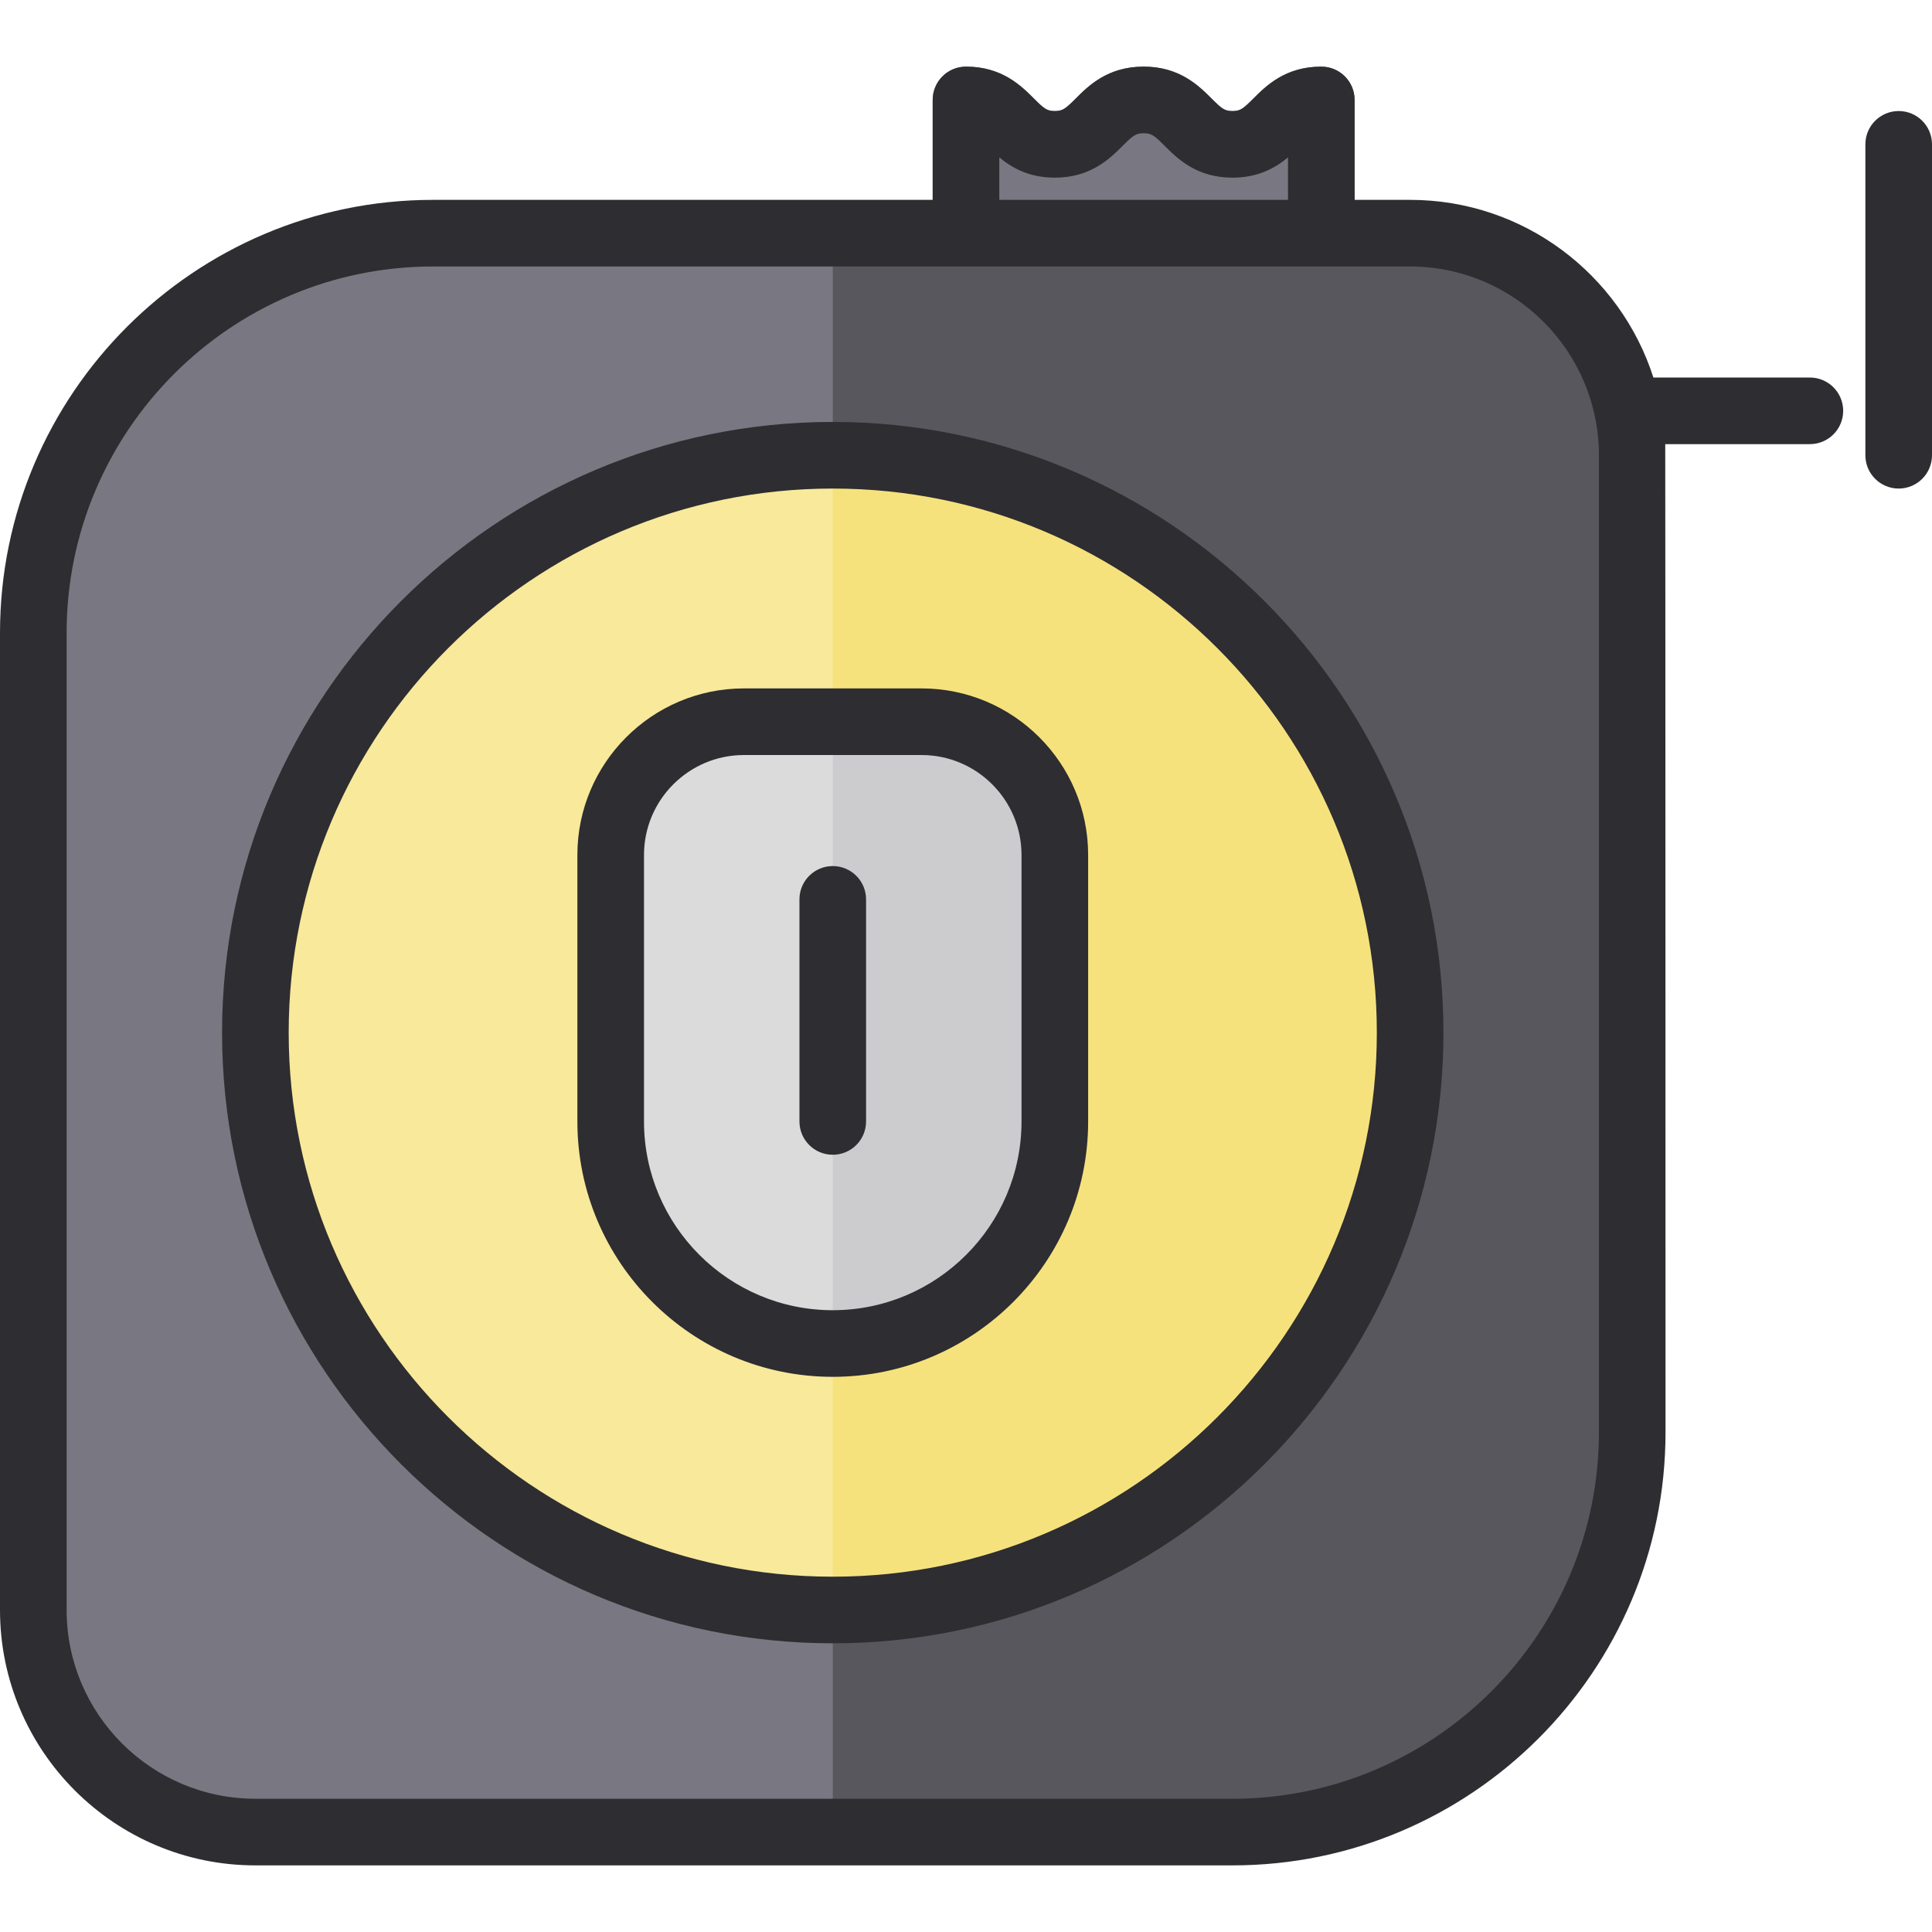
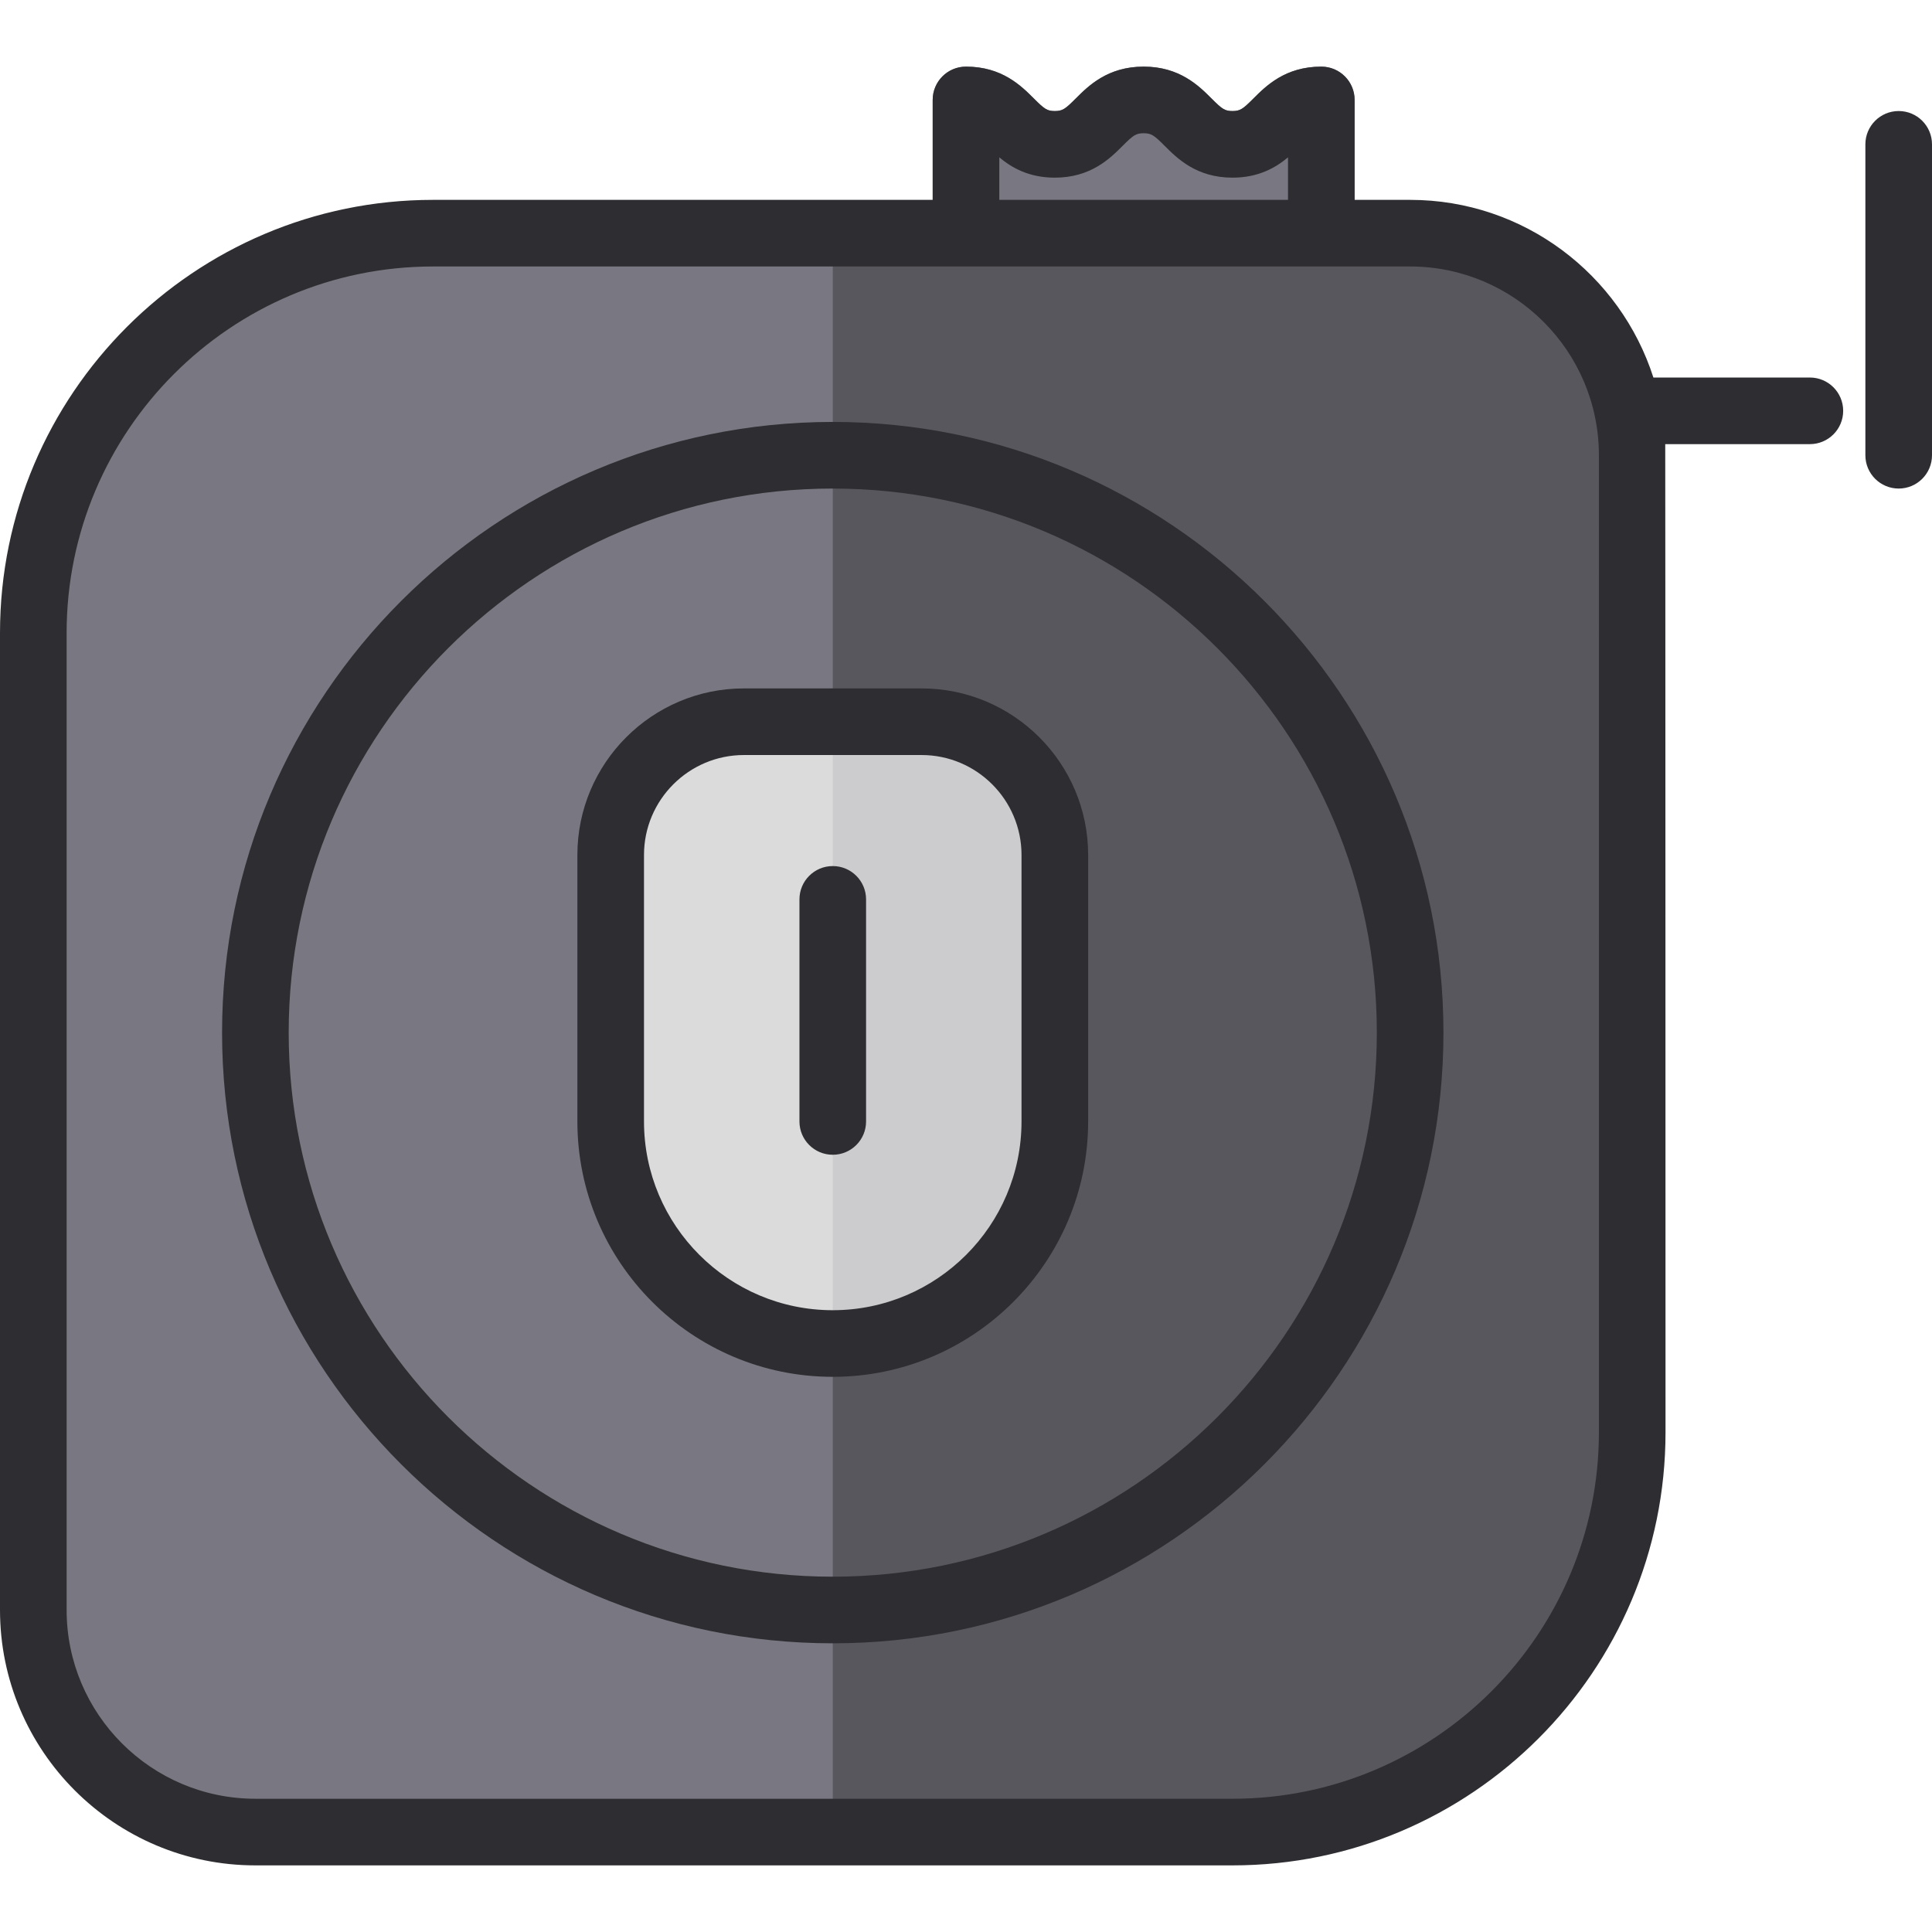
<svg xmlns="http://www.w3.org/2000/svg" height="800px" width="800px" version="1.1" id="Layer_1" viewBox="0 0 512 512" xml:space="preserve">
  <g>
    <path style="fill:#797781;" d="M256,70.951c-2.335,0-4.576-0.925-6.231-2.575c-1.662-1.656-2.596-3.905-2.596-6.253v-35.64   c0-4.876,3.951-8.828,8.828-8.828c9.541,0,14.637,5.098,18.012,8.471c2.759,2.759,3.477,3.299,5.526,3.299   c2.05,0,2.77-0.54,5.527-3.3c3.373-3.372,8.47-8.47,18.012-8.47c9.542,0,14.64,5.098,18.014,8.47c2.759,2.76,3.478,3.3,5.527,3.3   c2.05,0,2.771-0.54,5.53-3.3c3.372-3.372,8.472-8.47,18.013-8.47c4.876,0,8.828,3.951,8.828,8.828v35.31   c0,4.863-3.934,8.81-8.797,8.828l-94.161,0.331C256.021,70.951,256.011,70.951,256,70.951z" />
    <path style="fill:#797781;" d="M432.552,120.644c0-32.503-26.347-58.851-58.851-58.851c0,0-149.061,0-153.011,0H114.759   c-58.503,0-105.931,47.428-105.931,105.931v105.931v153.011c0,32.503,26.347,58.851,58.851,58.851H220.69h105.931   c58.503,0,105.931-47.428,105.931-105.931V273.655c0-3.95-0.118-7.873-0.331-11.77h0.331V120.644z" />
  </g>
  <path style="fill:#58575D;" d="M432.552,120.644c0-32.503-26.347-58.851-58.851-58.851c0,0-149.061,0-153.011,0v423.724h105.931  c58.503,0,105.931-47.428,105.931-105.931V273.655c0-3.95-0.118-7.873-0.331-11.77h0.331V120.644z" />
-   <circle style="fill:#F8E99B;" cx="220.69" cy="273.655" r="153.011" />
-   <path style="fill:#F6E27D;" d="M220.69,120.644v306.023c84.506,0,153.011-68.506,153.011-153.011S305.196,120.644,220.69,120.644z" />
  <path style="fill:#DBDBDB;" d="M244.23,191.264h-47.08c-19.501,0-35.31,15.81-35.31,35.31v70.621  c0,32.502,26.349,58.851,58.851,58.851s58.851-26.349,58.851-58.851v-70.621C279.54,207.074,263.731,191.264,244.23,191.264z" />
  <path style="fill:#CCCCCE;" d="M244.23,191.264h-23.54v164.782c32.502,0,58.851-26.349,58.851-58.851v-70.621  C279.54,207.074,263.731,191.264,244.23,191.264z" />
  <g>
    <path style="fill:#2E2D31;" d="M220.69,111.816c-89.239,0-161.839,72.602-161.839,161.839s72.6,161.839,161.839,161.839   c89.238,0,161.839-72.602,161.839-161.839S309.927,111.816,220.69,111.816z M220.69,417.839   c-79.504,0-144.184-64.68-144.184-144.184s64.68-144.184,144.184-144.184s144.184,64.68,144.184,144.184   S300.193,417.839,220.69,417.839z" />
    <path style="fill:#2E2D31;" d="M479.632,100.046h-41.467c-8.736-27.276-34.325-47.08-64.464-47.08h-14.713V26.483   c0-4.876-3.951-8.828-8.828-8.828c-9.541,0-14.641,5.098-18.013,8.47c-2.759,2.76-3.479,3.3-5.53,3.3   c-2.049,0-2.768-0.54-5.527-3.3c-3.374-3.372-8.472-8.47-18.014-8.47s-14.638,5.098-18.012,8.47c-2.758,2.76-3.477,3.3-5.527,3.3   c-2.049,0-2.768-0.54-5.526-3.299c-3.374-3.373-8.471-8.471-18.012-8.471c-4.876,0-8.828,3.951-8.828,8.828v26.483H114.759   C51.48,52.966,0,104.446,0,167.724v258.943c0,37.318,30.36,67.678,67.678,67.678h258.943c63.278,0,114.759-51.48,114.759-114.759   c0,0-0.032-260.908-0.075-261.885h38.328c4.876,0,8.828-3.951,8.828-8.828C488.46,103.997,484.509,100.046,479.632,100.046z    M264.828,41.702c3.277,2.738,7.842,5.379,14.71,5.379c9.542,0,14.64-5.098,18.013-8.471c2.759-2.759,3.477-3.299,5.526-3.299   c2.05,0,2.77,0.54,5.53,3.3c3.372,3.372,8.471,8.47,18.012,8.47c6.87,0,11.437-2.642,14.715-5.381v11.266h-76.506V41.702z    M423.724,379.586c0,53.542-43.561,97.103-97.103,97.103H67.678c-27.583,0-50.023-22.44-50.023-50.023V167.724   c0-53.542,43.56-97.103,97.103-97.103h258.943c27.583,0,50.023,22.44,50.023,50.023V379.586z" />
    <path style="fill:#2E2D31;" d="M503.172,29.425c-4.876,0-8.828,3.951-8.828,8.828v82.391c0,4.876,3.951,8.828,8.828,8.828   c4.876,0,8.828-3.951,8.828-8.828V38.253C512,33.377,508.049,29.425,503.172,29.425z" />
    <path style="fill:#2E2D31;" d="M244.23,182.437h-47.08c-24.338,0-44.138,19.8-44.138,44.138v70.621   c0,37.318,30.36,67.678,67.678,67.678s67.678-30.36,67.678-67.678v-70.621C288.368,202.236,268.568,182.437,244.23,182.437z    M270.713,297.195c0,27.583-22.44,50.023-50.023,50.023s-50.023-22.44-50.023-50.023v-70.621c0-14.602,11.88-26.483,26.483-26.483   h47.08c14.602,0,26.483,11.881,26.483,26.483V297.195z" />
    <path style="fill:#2E2D31;" d="M220.69,229.517c-4.875,0-8.828,3.951-8.828,8.828v58.851c0,4.876,3.952,8.828,8.828,8.828   s8.828-3.951,8.828-8.828v-58.851C229.517,233.468,225.565,229.517,220.69,229.517z" />
  </g>
</svg>